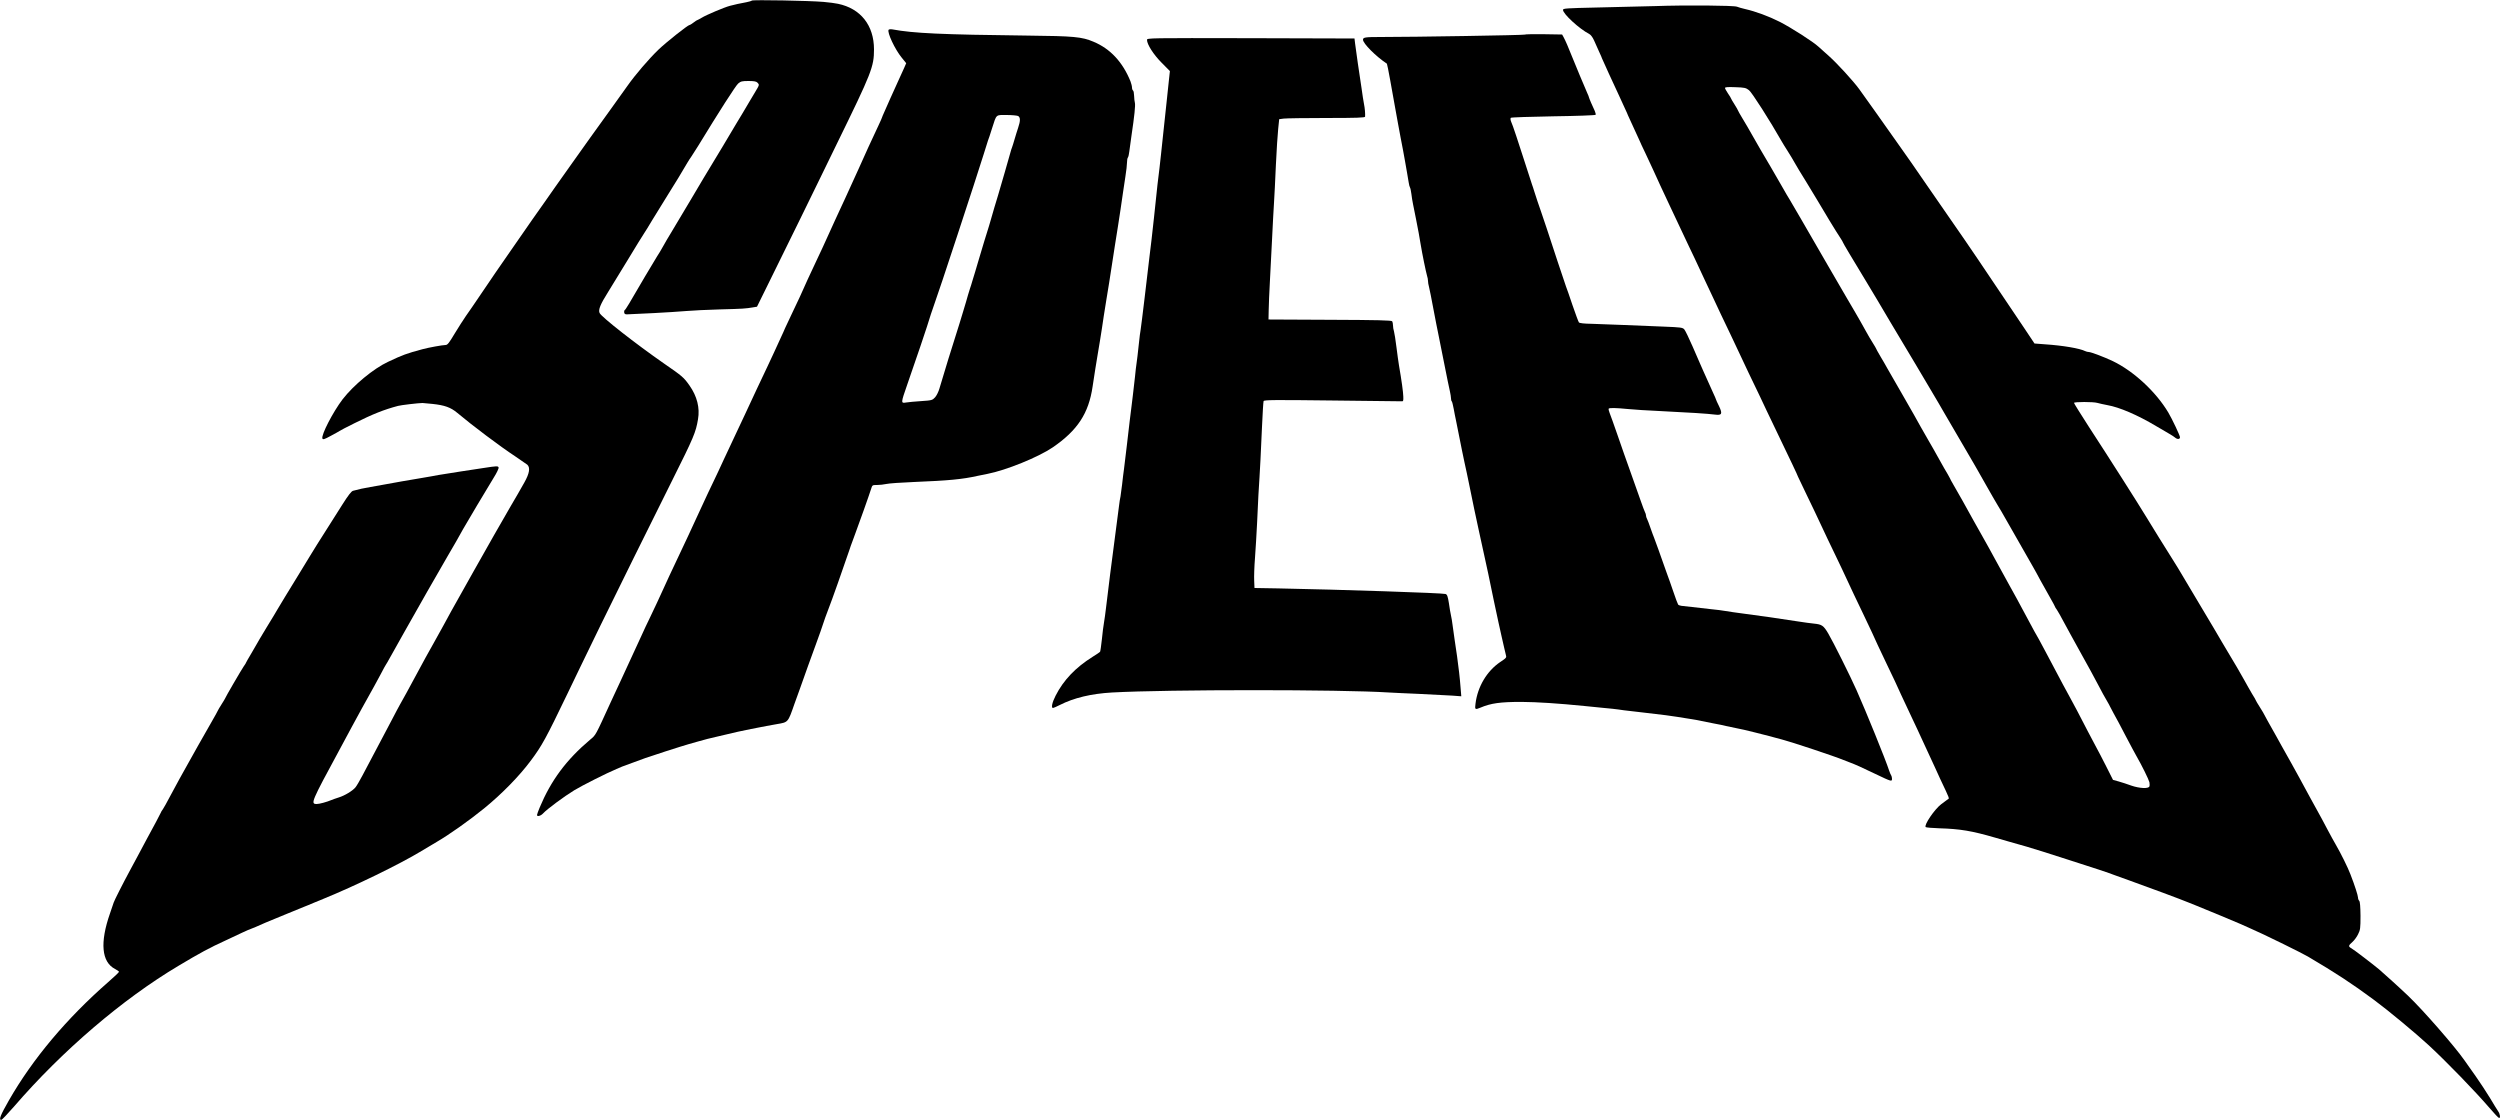
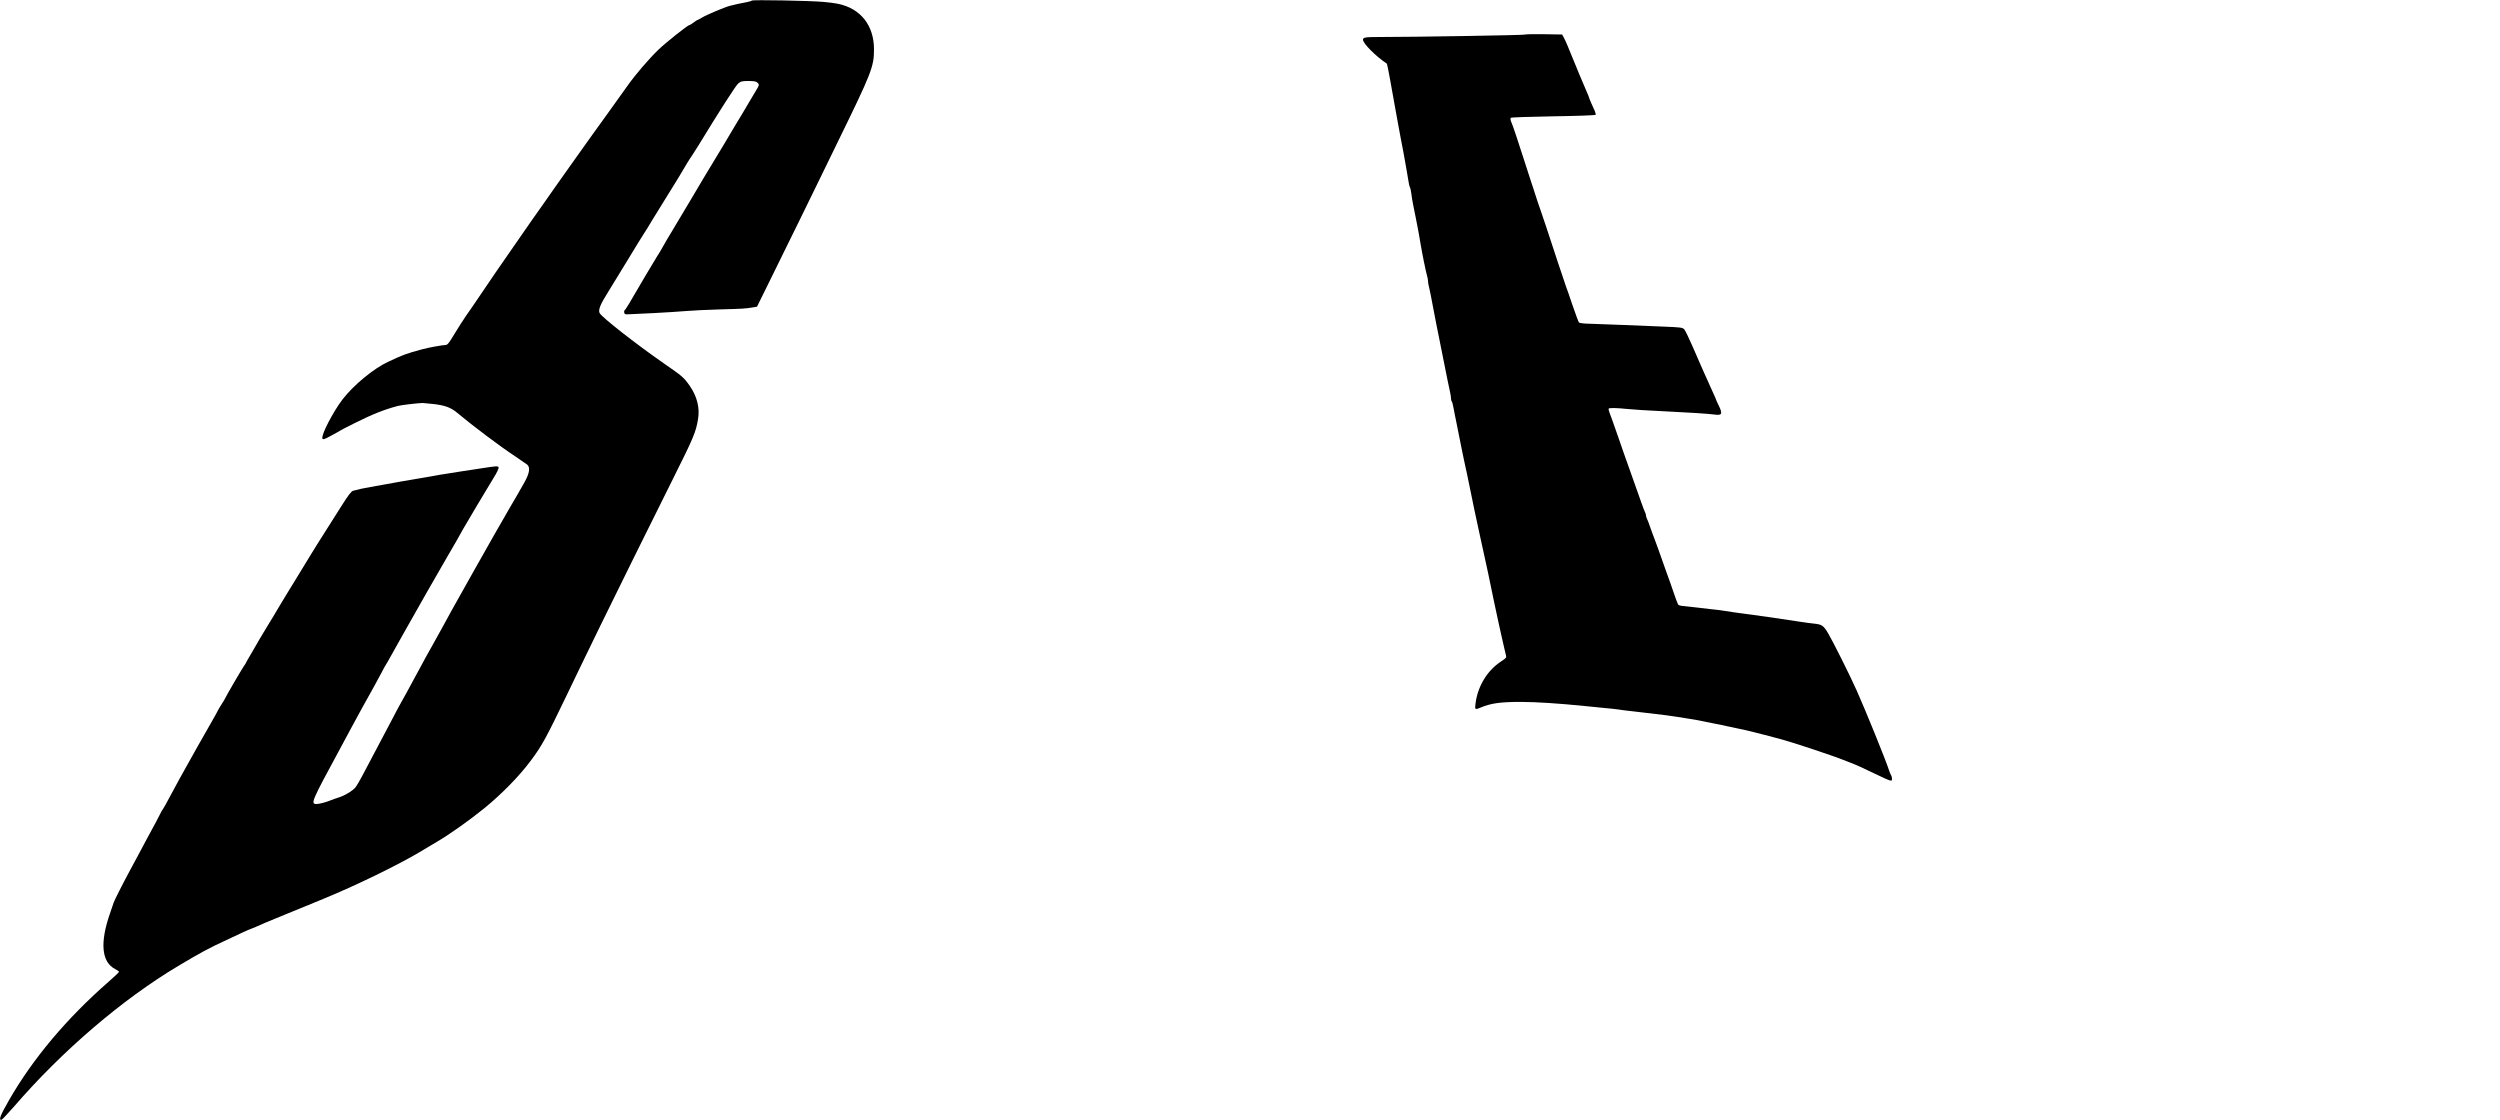
<svg xmlns="http://www.w3.org/2000/svg" preserveAspectRatio="xMidYMid meet" viewBox="0 0 2500 1120" height="1120pt" width="2500pt" version="1.0">
  <g stroke="none" fill="#000000" transform="translate(0,1120) scale(0.1,-0.1)">
    <path d="M7518 11194 c-4 -4 -28 -11 -53 -16 -60 -11 -122 -24 -165 -36 -55 -14 -241 -93 -282 -119 -21 -12 -40 -23 -43 -23 -4 0 -21 -11 -39 -25 -18 -14 -36 -25 -41 -25 -16 0 -234 -173 -311 -247 -97 -94 -230 -249 -307 -358 -31 -44 -112 -157 -179 -250 -68 -94 -157 -218 -198 -275 -41 -58 -124 -175 -185 -260 -61 -85 -134 -189 -163 -230 -28 -41 -73 -104 -98 -140 -26 -36 -86 -121 -134 -190 -48 -69 -127 -183 -177 -255 -127 -182 -248 -358 -350 -510 -48 -71 -108 -159 -134 -195 -25 -36 -76 -116 -113 -177 -56 -94 -71 -113 -91 -113 -29 0 -172 -26 -230 -42 -163 -44 -195 -56 -344 -126 -146 -68 -346 -234 -455 -375 -96 -126 -216 -358 -202 -392 5 -13 19 -9 83 26 43 23 83 45 88 49 6 5 73 40 150 78 180 90 295 136 435 173 28 8 207 29 245 29 6 0 50 -4 98 -9 124 -13 184 -35 249 -89 146 -123 430 -337 578 -434 58 -39 113 -77 123 -85 31 -29 22 -86 -29 -177 -26 -44 -55 -97 -66 -116 -11 -19 -44 -75 -73 -125 -78 -134 -243 -423 -373 -655 -233 -415 -256 -456 -295 -530 -22 -41 -66 -120 -97 -175 -62 -110 -108 -193 -165 -300 -94 -175 -144 -266 -175 -320 -9 -16 -48 -88 -85 -160 -37 -71 -80 -152 -95 -180 -33 -61 -125 -235 -194 -367 -28 -53 -60 -108 -71 -121 -28 -35 -109 -84 -169 -102 -28 -9 -60 -20 -71 -25 -47 -20 -121 -40 -147 -40 -65 0 -58 16 231 550 38 69 92 170 121 225 45 84 142 261 223 405 11 19 40 73 65 120 24 47 48 90 52 95 4 6 19 30 32 55 14 25 34 61 45 80 11 19 55 98 98 175 96 173 381 671 438 768 44 74 136 234 159 278 21 39 246 416 305 512 31 49 52 94 49 102 -6 16 -15 16 -151 -5 -33 -5 -136 -21 -230 -35 -93 -14 -192 -30 -220 -35 -27 -6 -106 -19 -175 -31 -138 -23 -247 -42 -360 -63 -41 -8 -106 -19 -145 -26 -66 -11 -117 -22 -175 -38 -17 -5 -47 -44 -106 -137 -45 -72 -122 -193 -171 -270 -50 -77 -116 -184 -149 -238 -32 -53 -84 -137 -114 -187 -88 -143 -204 -333 -216 -355 -6 -11 -54 -92 -108 -179 -53 -88 -96 -160 -96 -162 0 -2 -25 -44 -55 -95 -30 -50 -55 -94 -55 -96 0 -3 -9 -18 -21 -34 -22 -31 -189 -318 -189 -325 0 -2 -16 -28 -35 -58 -19 -30 -35 -57 -35 -59 0 -3 -32 -60 -71 -128 -65 -112 -182 -320 -312 -554 -27 -49 -72 -133 -100 -185 -27 -52 -58 -107 -68 -122 -11 -14 -19 -28 -19 -31 0 -2 -22 -44 -48 -93 -62 -115 -129 -238 -182 -339 -24 -44 -59 -109 -78 -145 -70 -129 -159 -305 -165 -325 -3 -11 -20 -60 -37 -109 -102 -291 -85 -487 51 -556 21 -11 39 -24 39 -28 0 -5 -48 -51 -107 -102 -416 -364 -755 -767 -993 -1182 -86 -150 -105 -199 -77 -197 6 0 63 60 126 132 482 559 1085 1075 1646 1409 214 128 312 181 470 253 50 23 125 58 168 79 43 20 80 36 83 36 2 0 26 10 52 21 73 33 95 42 282 119 96 39 185 76 198 81 12 5 32 13 45 18 12 5 38 16 57 24 19 8 60 25 90 37 315 128 762 345 985 480 66 39 135 81 154 92 118 68 330 218 472 334 177 144 353 324 468 479 110 147 152 224 364 665 62 129 156 325 329 680 162 332 494 1003 722 1460 214 428 234 476 256 607 20 114 -9 230 -85 338 -57 81 -71 93 -255 220 -282 196 -626 465 -644 505 -15 32 7 86 85 210 39 63 130 212 202 330 71 118 142 233 157 255 15 22 51 81 80 130 30 50 91 149 137 222 85 135 180 291 215 353 11 19 30 49 42 65 12 17 42 64 67 105 208 341 376 604 401 625 26 22 39 25 103 25 54 0 78 -4 89 -16 21 -21 21 -22 -20 -90 -20 -32 -45 -75 -56 -94 -11 -19 -43 -73 -71 -120 -29 -47 -59 -97 -67 -111 -73 -123 -202 -340 -245 -409 -29 -47 -119 -197 -200 -335 -81 -137 -172 -288 -200 -335 -29 -47 -67 -112 -85 -145 -18 -33 -45 -78 -60 -100 -14 -22 -68 -112 -120 -200 -163 -281 -193 -330 -203 -336 -5 -4 -7 -15 -5 -25 3 -15 11 -19 38 -17 19 1 134 6 255 12 121 6 270 16 330 21 61 5 211 13 335 16 233 6 256 8 328 20 l42 7 109 221 c249 505 448 911 523 1066 44 91 120 246 168 345 347 709 370 767 370 941 0 240 -133 409 -360 456 -25 6 -90 14 -145 19 -136 12 -708 23 -717 13z" />
-     <path d="M16545 11139 c-126 -4 -384 -10 -572 -14 -315 -7 -343 -9 -343 -24 0 -40 165 -191 261 -240 16 -8 35 -33 49 -64 13 -29 36 -80 51 -114 16 -34 29 -64 29 -67 0 -2 31 -71 69 -153 37 -81 80 -173 94 -203 14 -30 41 -90 61 -133 20 -42 36 -79 36 -81 0 -2 27 -61 60 -131 33 -70 60 -129 60 -131 0 -2 24 -54 54 -116 29 -62 64 -135 76 -163 63 -139 84 -184 162 -350 47 -99 95 -200 106 -225 11 -25 53 -112 92 -195 40 -82 83 -175 97 -205 13 -30 42 -91 63 -135 21 -44 54 -114 73 -155 46 -100 113 -241 188 -397 34 -70 75 -157 91 -193 16 -36 52 -112 80 -170 99 -204 156 -326 186 -390 17 -36 68 -144 115 -240 111 -230 197 -411 197 -417 0 -2 38 -81 84 -176 46 -95 111 -230 144 -302 33 -71 98 -209 145 -305 46 -96 96 -200 109 -230 47 -101 109 -234 168 -355 32 -66 72 -151 90 -190 18 -38 43 -95 57 -125 14 -30 55 -116 90 -190 67 -139 105 -219 143 -305 13 -27 50 -106 82 -175 33 -69 69 -145 80 -170 29 -64 58 -127 122 -264 31 -65 56 -120 56 -121 0 -2 23 -52 51 -112 103 -219 95 -194 73 -209 -10 -7 -38 -28 -62 -46 -67 -51 -175 -210 -155 -229 4 -4 67 -10 138 -12 207 -6 324 -26 555 -93 47 -14 103 -30 125 -36 124 -34 270 -77 350 -103 39 -13 151 -49 250 -80 236 -75 430 -139 470 -156 11 -4 79 -29 150 -54 163 -58 532 -195 590 -220 17 -7 48 -20 70 -28 133 -54 408 -168 450 -187 28 -12 75 -33 105 -47 109 -49 128 -58 325 -154 110 -54 220 -110 245 -125 278 -164 437 -268 660 -433 136 -100 417 -333 550 -456 181 -168 460 -456 603 -622 48 -57 92 -103 98 -103 15 0 10 40 -10 68 -10 15 -47 74 -81 132 -35 58 -100 156 -144 219 -45 62 -95 134 -113 160 -94 135 -415 503 -560 641 -79 76 -243 224 -293 267 -64 53 -257 201 -279 212 -29 16 -27 27 13 61 19 17 45 52 57 78 22 43 24 60 24 184 -1 94 -5 142 -13 150 -7 7 -12 21 -12 33 -1 21 -31 117 -75 230 -27 72 -97 212 -148 300 -17 28 -54 97 -85 155 -30 58 -74 139 -97 180 -23 41 -58 104 -77 140 -95 176 -116 214 -183 335 -40 72 -85 153 -101 180 -15 28 -36 66 -47 85 -58 102 -137 244 -137 247 0 1 -16 27 -35 57 -19 30 -35 57 -35 59 0 3 -17 34 -39 68 -21 35 -55 96 -76 134 -33 61 -93 163 -220 375 -18 30 -57 98 -88 150 -30 52 -118 200 -196 329 -77 129 -141 236 -141 237 0 2 -33 54 -72 117 -67 105 -214 343 -263 424 -84 139 -371 590 -577 906 -81 126 -148 233 -148 238 0 12 195 12 234 0 17 -5 62 -15 99 -22 121 -21 301 -98 492 -212 55 -33 116 -68 135 -79 19 -11 42 -26 51 -34 22 -19 49 -18 49 4 0 16 -79 183 -117 247 -124 208 -347 414 -555 514 -86 41 -219 91 -240 91 -10 0 -26 4 -36 9 -53 27 -222 56 -402 68 l-105 8 -100 150 c-424 632 -566 842 -714 1054 -48 69 -168 243 -267 386 -98 143 -215 312 -261 375 -109 153 -106 149 -251 355 -70 99 -142 200 -160 224 -58 80 -223 260 -301 329 -42 37 -89 80 -106 95 -52 49 -275 192 -390 250 -109 55 -239 103 -345 127 -30 7 -66 17 -80 23 -31 13 -509 17 -825 6z m945 -841 c29 -22 209 -304 330 -517 8 -14 34 -57 58 -94 24 -38 55 -89 69 -115 14 -26 66 -112 116 -192 49 -80 101 -165 115 -190 42 -74 193 -322 224 -367 15 -23 28 -44 28 -48 0 -5 80 -140 250 -420 40 -66 82 -136 93 -155 11 -19 72 -123 136 -230 65 -107 177 -296 251 -420 73 -124 145 -245 160 -270 15 -25 44 -74 65 -110 21 -36 46 -78 55 -95 43 -72 265 -453 283 -485 11 -19 27 -47 36 -62 9 -14 56 -98 105 -185 49 -87 100 -175 113 -196 26 -42 25 -40 140 -242 110 -194 194 -342 219 -384 11 -20 43 -76 69 -126 27 -49 71 -127 97 -173 26 -46 48 -86 48 -89 0 -3 8 -17 19 -31 10 -15 40 -67 66 -117 27 -49 57 -106 68 -125 11 -19 57 -102 102 -185 45 -82 92 -167 104 -188 12 -21 45 -84 75 -140 29 -56 67 -126 85 -155 17 -29 31 -55 31 -57 0 -2 17 -34 38 -72 21 -37 76 -139 121 -227 46 -87 95 -180 110 -205 46 -79 118 -225 125 -253 3 -14 3 -34 0 -42 -9 -25 -100 -20 -181 8 -37 14 -94 32 -125 41 l-58 16 -69 137 c-38 75 -83 162 -100 192 -17 30 -54 100 -82 155 -70 137 -158 304 -179 340 -20 34 -88 162 -243 455 -27 52 -58 109 -67 125 -29 48 -51 90 -145 265 -48 91 -116 215 -150 275 -34 61 -97 175 -140 255 -43 80 -102 186 -130 235 -29 50 -69 122 -90 160 -52 96 -166 299 -204 363 -17 29 -31 55 -31 58 0 2 -11 21 -23 42 -13 20 -52 89 -87 152 -35 63 -82 147 -105 185 -23 39 -59 102 -80 140 -21 39 -97 174 -170 300 -73 127 -145 253 -161 280 -15 28 -47 83 -71 123 -24 41 -43 75 -43 78 0 2 -15 27 -33 56 -19 29 -51 85 -72 123 -21 39 -68 122 -105 185 -37 63 -77 131 -88 150 -11 19 -93 161 -183 315 -89 154 -209 361 -266 460 -57 99 -111 190 -118 202 -14 21 -28 46 -83 142 -13 24 -60 105 -104 180 -108 183 -107 181 -178 306 -34 61 -82 143 -106 182 -24 40 -44 75 -44 78 0 3 -16 31 -35 61 -19 30 -35 57 -35 60 0 3 -13 25 -30 49 -16 24 -30 49 -30 55 0 9 28 11 103 8 92 -3 106 -6 137 -30z" />
-     <path d="M8886 10902 c-16 -26 63 -195 130 -277 l46 -57 -20 -46 c-11 -26 -38 -85 -60 -132 -22 -47 -56 -123 -77 -170 -21 -47 -48 -109 -61 -138 -13 -29 -24 -54 -24 -57 0 -2 -15 -37 -34 -77 -82 -175 -123 -263 -201 -439 -46 -102 -107 -235 -134 -294 -28 -59 -51 -108 -51 -110 0 -2 -22 -49 -49 -106 -26 -57 -65 -142 -86 -189 -21 -47 -60 -132 -88 -190 -93 -197 -114 -244 -177 -385 -12 -27 -51 -109 -86 -182 -35 -73 -64 -134 -64 -136 0 -3 -25 -57 -55 -122 -30 -64 -55 -118 -55 -120 0 -2 -29 -64 -64 -137 -57 -119 -160 -339 -229 -488 -14 -30 -53 -113 -87 -185 -34 -71 -89 -188 -122 -260 -32 -71 -79 -170 -103 -220 -40 -83 -59 -123 -143 -305 -92 -201 -129 -279 -224 -480 -60 -126 -98 -208 -128 -275 -43 -95 -92 -200 -140 -300 -27 -55 -63 -131 -80 -170 -87 -191 -88 -192 -212 -460 -39 -82 -83 -179 -100 -215 -157 -343 -148 -328 -207 -377 -239 -202 -391 -407 -505 -680 -14 -34 -26 -67 -26 -73 0 -19 37 -10 61 16 38 42 211 170 311 231 75 46 331 175 423 213 11 4 36 15 56 24 20 8 76 29 125 46 49 17 98 35 109 40 24 10 372 122 430 138 22 6 65 18 95 27 77 22 117 32 175 45 28 6 66 15 85 20 102 25 175 41 270 60 58 11 128 25 155 30 28 6 75 14 105 19 113 19 109 15 174 201 21 58 46 128 56 155 10 28 46 129 80 225 34 96 70 195 80 220 10 25 30 81 45 125 28 86 71 208 85 240 18 42 154 427 202 570 11 33 23 69 28 80 5 11 20 52 33 90 14 39 52 144 85 235 32 91 65 184 72 208 13 42 13 42 61 42 27 0 68 5 91 10 24 6 149 15 278 20 345 14 484 27 635 61 22 4 67 13 99 20 186 36 509 167 653 265 248 170 360 340 399 609 23 153 31 201 49 310 9 55 20 123 25 150 5 28 13 82 19 120 12 83 23 155 45 290 9 55 21 129 27 165 5 36 16 106 24 155 8 50 24 149 34 220 11 72 25 159 31 195 6 36 18 112 26 170 8 58 19 132 24 165 5 33 16 105 24 160 9 55 16 118 16 140 0 23 4 45 9 50 5 6 11 33 14 60 3 28 13 100 22 160 29 194 40 302 34 326 -4 13 -7 45 -8 71 -1 26 -5 50 -11 53 -5 3 -10 17 -10 29 0 13 -7 41 -15 62 -78 193 -202 327 -371 397 -116 49 -195 56 -654 61 -868 10 -1146 23 -1356 62 -18 3 -34 1 -38 -4z m1295 -862 c24 -14 24 -48 0 -119 -10 -31 -27 -83 -36 -116 -9 -33 -21 -69 -25 -80 -5 -11 -10 -29 -13 -40 -5 -20 -110 -385 -127 -440 -17 -54 -60 -199 -71 -240 -6 -22 -15 -51 -19 -65 -14 -42 -77 -249 -105 -345 -15 -49 -30 -101 -34 -115 -5 -14 -16 -52 -26 -85 -9 -33 -21 -69 -25 -80 -4 -11 -13 -40 -20 -65 -7 -25 -16 -56 -20 -70 -4 -14 -18 -59 -30 -100 -12 -41 -28 -93 -35 -115 -51 -157 -181 -579 -200 -648 -9 -33 -29 -73 -44 -90 -27 -29 -32 -31 -139 -38 -61 -4 -129 -10 -151 -14 -53 -9 -53 -6 10 175 100 289 191 556 199 585 9 34 67 210 79 240 25 61 421 1266 487 1480 20 66 40 129 44 140 5 11 23 65 40 120 47 146 35 135 146 135 52 0 104 -5 115 -10z" />
    <path d="M15247 10854 c-5 -6 -1111 -24 -1438 -24 -156 0 -179 -3 -179 -27 0 -38 129 -167 239 -240 2 -1 17 -76 33 -165 16 -90 38 -212 49 -273 11 -60 24 -132 29 -160 5 -27 16 -88 25 -135 9 -47 21 -105 25 -130 5 -25 14 -74 20 -110 6 -36 16 -90 21 -120 6 -30 13 -73 16 -95 3 -22 9 -44 13 -50 4 -5 10 -35 14 -65 3 -30 11 -75 16 -100 6 -25 19 -94 31 -155 11 -60 23 -121 26 -135 2 -14 11 -61 18 -105 18 -109 54 -283 65 -321 6 -17 10 -41 10 -54 0 -12 4 -39 10 -59 5 -20 26 -121 45 -226 20 -104 40 -210 46 -235 5 -25 32 -157 59 -295 27 -137 54 -269 60 -293 5 -23 10 -53 10 -65 0 -13 3 -27 8 -31 4 -4 12 -38 19 -74 7 -37 16 -87 22 -112 6 -25 19 -94 31 -155 12 -60 25 -128 30 -150 5 -22 16 -74 24 -115 9 -41 20 -93 25 -115 5 -22 18 -87 30 -145 23 -114 62 -304 87 -415 8 -38 19 -88 24 -110 4 -22 20 -94 35 -160 15 -66 31 -142 37 -170 13 -66 21 -104 57 -275 18 -80 38 -176 46 -215 8 -38 22 -99 30 -135 8 -36 19 -85 25 -110 5 -25 13 -59 18 -76 9 -30 8 -32 -57 -75 -132 -90 -225 -245 -246 -416 -8 -59 -4 -62 48 -40 106 45 199 58 411 58 159 -1 372 -15 631 -41 44 -5 130 -13 190 -19 61 -5 128 -13 150 -16 22 -4 78 -11 125 -16 47 -6 101 -12 120 -14 192 -22 303 -36 345 -44 28 -4 84 -14 125 -20 41 -6 93 -16 115 -21 22 -5 78 -16 125 -25 47 -8 101 -20 120 -25 19 -5 64 -14 100 -21 36 -6 117 -25 180 -41 63 -17 131 -34 150 -38 19 -5 51 -13 70 -19 19 -5 46 -12 60 -16 87 -22 533 -170 615 -205 11 -4 39 -15 62 -24 59 -22 119 -49 258 -116 159 -76 165 -78 165 -48 0 13 -4 28 -8 34 -4 5 -14 27 -21 49 -34 106 -231 591 -325 802 -65 146 -235 486 -284 569 -47 79 -63 90 -142 98 -30 3 -100 12 -155 21 -167 26 -412 62 -550 79 -71 9 -152 21 -180 26 -27 5 -95 14 -150 19 -55 6 -138 15 -184 21 -47 6 -95 11 -108 12 -14 2 -28 7 -32 13 -4 5 -27 66 -50 135 -24 69 -46 134 -51 145 -4 11 -13 34 -18 50 -54 154 -115 324 -122 340 -5 11 -21 54 -35 95 -14 41 -30 83 -35 92 -6 10 -10 25 -10 33 0 8 -4 23 -10 33 -5 9 -25 62 -44 117 -19 55 -64 183 -101 285 -37 102 -95 268 -130 370 -35 102 -71 201 -79 221 -8 20 -12 39 -9 43 9 9 78 7 190 -4 54 -6 204 -15 333 -21 272 -13 475 -26 541 -35 68 -9 76 8 39 85 -17 34 -30 63 -30 66 0 3 -13 33 -29 67 -60 133 -75 165 -98 218 -13 30 -28 64 -33 75 -5 11 -39 88 -74 170 -36 83 -73 159 -83 171 -17 19 -33 21 -208 28 -105 4 -282 11 -395 16 -113 5 -258 10 -323 12 -75 1 -121 6 -128 14 -5 6 -34 85 -65 175 -30 90 -59 173 -64 184 -4 11 -42 124 -84 250 -76 232 -152 463 -166 500 -17 47 -53 154 -67 200 -8 28 -19 59 -23 70 -4 11 -47 142 -94 290 -48 149 -91 279 -96 290 -4 11 -13 33 -19 49 -7 17 -8 33 -3 38 5 5 196 11 426 15 229 3 419 10 422 15 3 4 -1 22 -9 40 -8 18 -24 54 -36 80 -11 26 -21 50 -21 53 0 4 -8 25 -19 48 -26 58 -117 277 -152 364 -34 87 -66 160 -84 193 l-14 25 -183 3 c-102 1 -187 0 -191 -4z" />
-     <path d="M11470 10801 c0 -45 66 -148 147 -229 l82 -83 -10 -92 c-5 -51 -16 -153 -24 -227 -8 -74 -21 -200 -30 -280 -8 -80 -20 -185 -25 -235 -5 -49 -12 -110 -15 -135 -11 -82 -24 -194 -55 -495 -11 -104 -23 -206 -25 -225 -3 -19 -12 -93 -20 -165 -31 -258 -35 -292 -49 -415 -9 -69 -20 -161 -25 -205 -5 -44 -12 -96 -15 -115 -4 -19 -11 -75 -16 -125 -6 -49 -12 -110 -15 -135 -3 -25 -7 -59 -10 -77 -3 -18 -10 -76 -15 -130 -6 -54 -15 -136 -21 -183 -6 -47 -12 -98 -14 -115 -7 -48 -24 -197 -46 -385 -11 -96 -25 -204 -29 -240 -5 -36 -14 -105 -19 -155 -6 -49 -13 -103 -16 -120 -4 -16 -11 -59 -15 -95 -19 -145 -42 -328 -50 -385 -29 -217 -47 -362 -80 -635 -6 -52 -15 -117 -20 -145 -5 -27 -15 -103 -21 -167 -7 -64 -15 -121 -18 -125 -3 -5 -37 -28 -76 -52 -169 -106 -290 -232 -369 -388 -35 -68 -46 -123 -26 -123 5 0 36 14 68 30 142 72 314 113 522 125 565 31 2288 31 2770 0 36 -2 171 -9 300 -14 129 -6 277 -14 329 -17 l94 -7 -7 84 c-7 97 -21 214 -35 314 -6 39 -17 115 -25 170 -8 55 -17 123 -21 150 -3 28 -10 68 -15 90 -5 22 -15 78 -21 124 -11 68 -17 85 -33 91 -25 10 -1046 44 -1676 56 l-235 4 -3 73 c-2 39 1 142 8 227 6 85 16 243 21 350 5 107 11 231 13 275 3 44 8 125 11 180 3 55 7 136 10 180 2 44 9 190 15 325 6 135 13 251 16 259 4 12 108 13 683 6 374 -4 688 -8 698 -8 15 -2 18 5 16 48 -1 44 -17 160 -43 310 -5 28 -16 109 -25 180 -9 72 -20 144 -25 161 -6 17 -10 44 -10 60 0 16 -4 35 -8 41 -6 10 -146 13 -623 15 l-614 3 2 95 c1 52 6 181 12 285 5 105 15 298 22 430 6 132 15 292 19 355 4 63 13 234 19 380 7 146 17 308 23 361 l10 97 45 6 c25 3 218 6 429 6 300 0 384 3 385 13 2 29 -2 85 -11 127 -5 25 -16 95 -24 155 -9 61 -26 175 -38 255 -11 80 -24 168 -27 195 l-6 50 -1037 3 c-1018 2 -1038 2 -1038 -17z" />
  </g>
</svg>